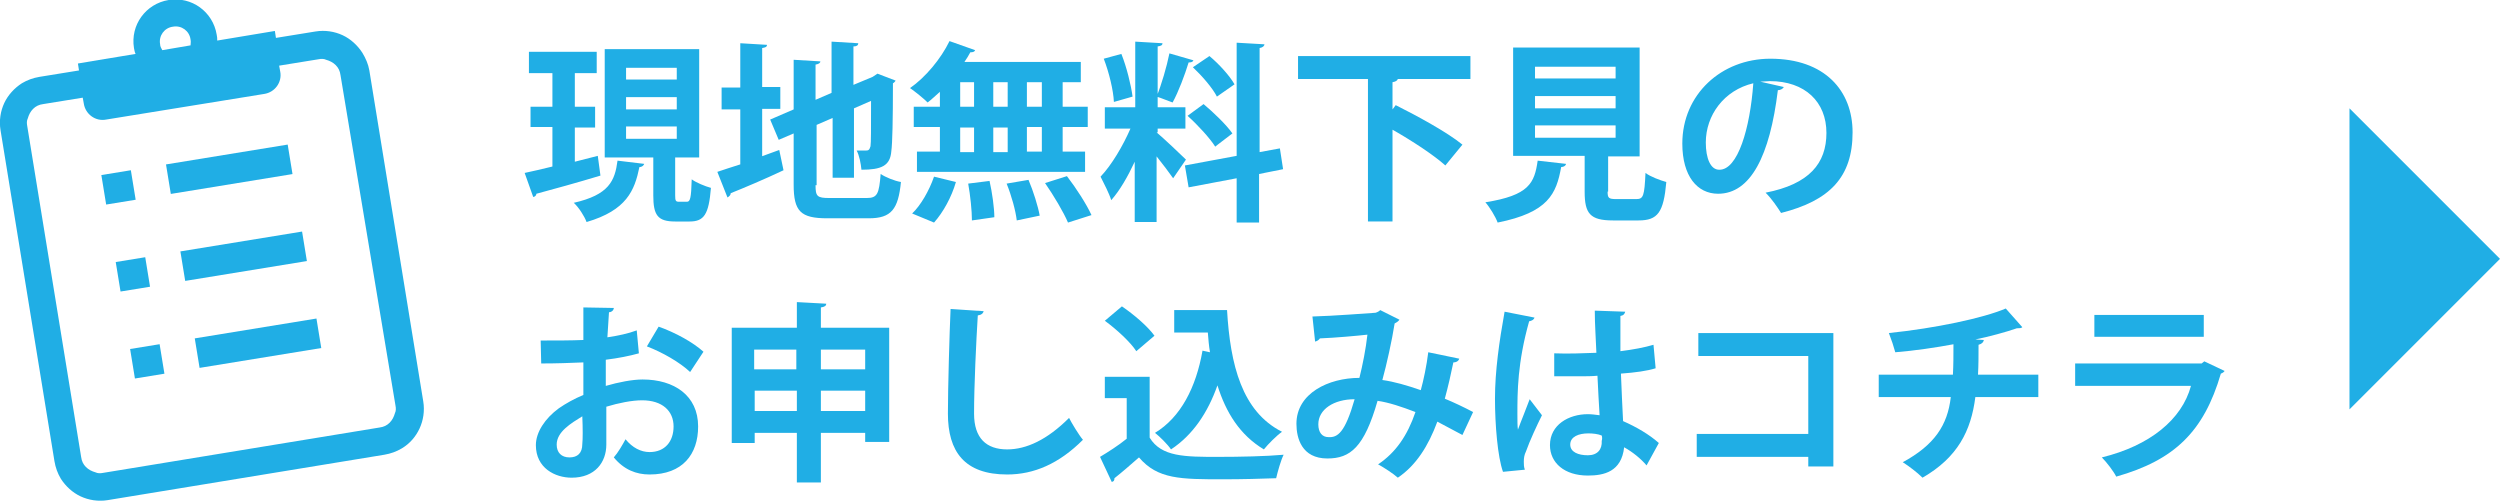
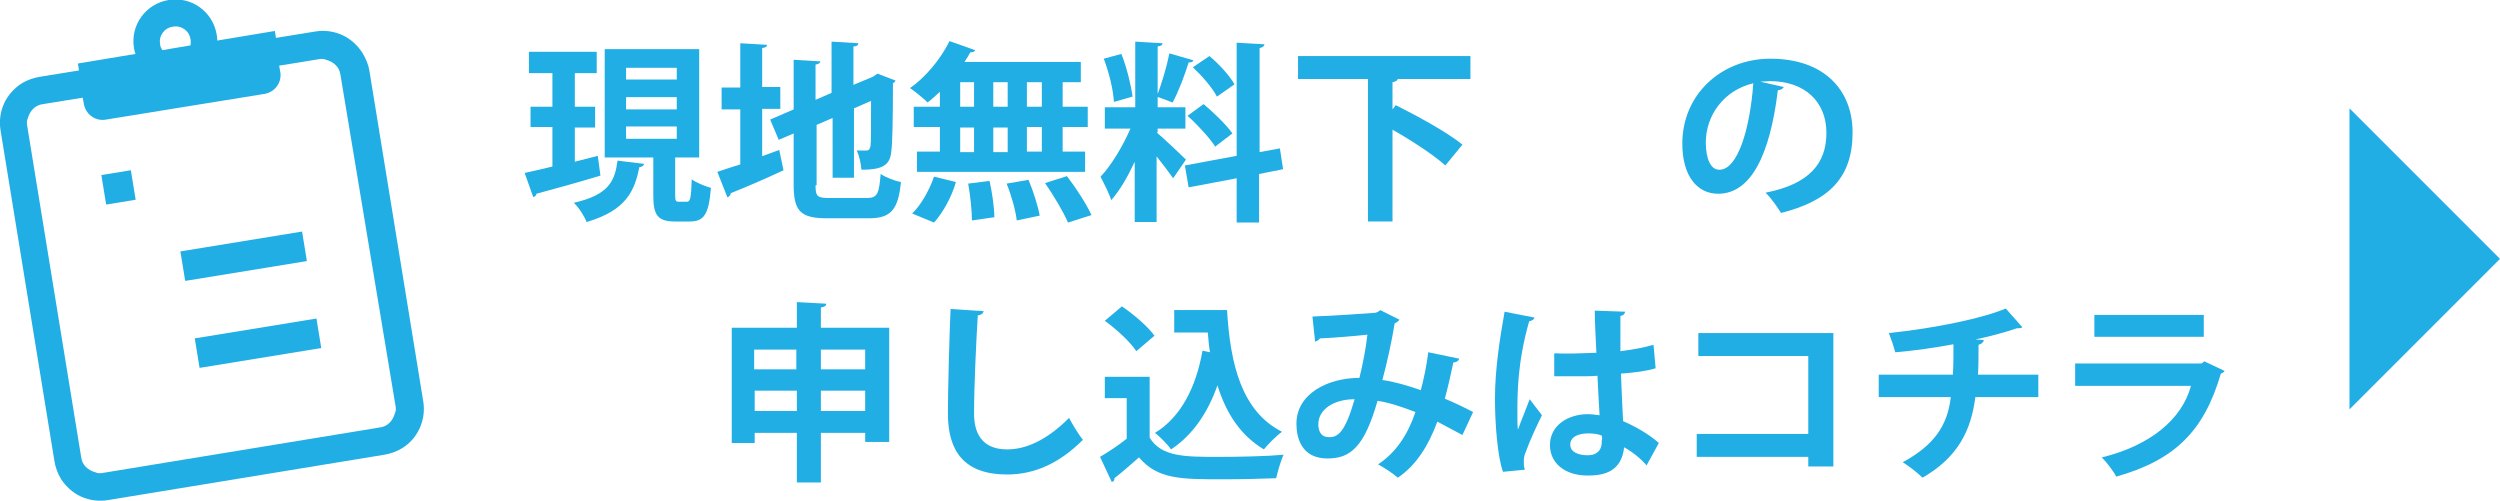
<svg xmlns="http://www.w3.org/2000/svg" version="1.1" id="レイヤー_1" x="0px" y="0px" viewBox="0 0 468.4 93.8" style="enable-background:new 0 0 468.4 93.8;" xml:space="preserve">
  <style type="text/css">
	.st0{fill:#20AEE5;}
</style>
  <g>
    <g>
      <path class="st0" d="M67.9,9.9c-0.9-1.4-2.2-2.6-3.7-3.3c-1.5-0.7-3.3-1-5.1-0.7l-7.4,1.2l-0.2-1.3L40.7,7.6c0-0.4,0-0.7-0.1-1.1    c-0.7-4.3-4.7-7.2-9-6.5s-7.2,4.7-6.5,9c0.1,0.4,0.1,0.7,0.3,1.1l-10.8,1.8l0.2,1.3l-7.4,1.2c-1.2,0.2-2.3,0.6-3.3,1.2    c-1.4,0.9-2.6,2.2-3.3,3.7c-0.7,1.5-1,3.3-0.7,5.1l10.1,62c0.2,1.2,0.6,2.3,1.2,3.3c0.9,1.4,2.2,2.6,3.7,3.3    c1.5,0.7,3.3,1,5.1,0.7l51.8-8.5c1.2-0.2,2.3-0.6,3.3-1.2c1.5-0.9,2.6-2.2,3.3-3.7c0.7-1.5,1-3.3,0.7-5.1l-10.1-62    C69,12,68.5,10.9,67.9,9.9z M32.4,5c1.6-0.3,3.1,0.8,3.3,2.4c0.1,0.4,0,0.8,0,1.1l-5.3,0.9C30.2,9,30,8.7,30,8.3    C29.7,6.7,30.8,5.2,32.4,5z M74.1,76c0.1,0.5,0.1,1-0.1,1.4c-0.2,0.7-0.5,1.3-1,1.8c-0.5,0.5-1.1,0.8-1.9,0.9l-51.8,8.5    c-0.5,0.1-1,0.1-1.4-0.1c-0.7-0.2-1.3-0.5-1.8-1c-0.5-0.5-0.8-1.1-0.9-1.9l-10.1-62c-0.1-0.5-0.1-1,0.1-1.4c0.2-0.7,0.5-1.3,1-1.8    c0.5-0.5,1.1-0.8,1.9-0.9l7.4-1.2l0.2,1.1c0.3,2,2.2,3.4,4.2,3l29.6-4.8c2-0.3,3.4-2.2,3-4.2l-0.2-1.1l7.4-1.2    c0.5-0.1,1-0.1,1.4,0.1c0.7,0.2,1.3,0.5,1.8,1c0.5,0.5,0.8,1.1,0.9,1.9L74.1,76z" />
      <rect x="19.4" y="32.3" transform="matrix(0.987 -0.161 0.161 0.987 -5.359 4.041)" class="st0" width="5.6" height="5.6" />
-       <rect x="31.4" y="28.9" transform="matrix(0.987 -0.161 0.161 0.987 -4.542 7.338)" class="st0" width="23.1" height="5.6" />
-       <rect x="22.1" y="48.6" transform="matrix(0.987 -0.161 0.161 0.987 -7.954 4.684)" class="st0" width="5.6" height="5.6" />
      <rect x="34.1" y="45.2" transform="matrix(0.987 -0.161 0.161 0.987 -7.137 7.981)" class="st0" width="23.1" height="5.6" />
-       <rect x="24.8" y="64.9" transform="matrix(0.987 -0.161 0.161 0.987 -10.549 5.327)" class="st0" width="5.6" height="5.6" />
      <rect x="36.8" y="61.5" transform="matrix(0.987 -0.161 0.161 0.987 -9.732 8.624)" class="st0" width="23.1" height="5.6" />
    </g>
  </g>
  <polygon class="st0" points="468.4,48.5 440.2,76.7 440.2,20.3 " />
  <g>
    <g>
      <path class="st0" d="M112,29.2l0.5,3.7c-4.3,1.3-9,2.6-12,3.4c0,0.3-0.3,0.6-0.6,0.6l-1.6-4.5c1.4-0.3,3.2-0.7,5.2-1.2v-7.4h-4.1    V20h4.1v-6.3h-4.4v-4h12.7v4h-4.1V20h3.8v3.9h-3.8v6.4L112,29.2z M120.7,30.7c-0.1,0.3-0.4,0.6-0.9,0.6c-0.9,4.4-2.4,8.1-9.9,10.3    c-0.4-1.1-1.5-2.8-2.4-3.6c6.6-1.5,7.7-4.1,8.2-7.9L120.7,30.7z M126.5,36.6c0,1,0.1,1.2,0.7,1.2h1.5c0.6,0,0.8-0.6,0.9-4.2    c0.8,0.6,2.5,1.3,3.6,1.6c-0.4,5-1.3,6.3-4,6.3h-2.7c-3.3,0-4.1-1.2-4.1-4.9v-7.1h-9.1V9.2H131v20.3h-4.5V36.6z M117.3,12.7v2.2    h9.5v-2.2H117.3z M117.3,18.2v2.3h9.5v-2.3H117.3z M117.3,23.7V26h9.5v-2.3H117.3z" />
      <path class="st0" d="M142.7,29.3l3.3-1.2l0.8,3.8c-3.6,1.7-7.4,3.3-9.9,4.3c0,0.4-0.3,0.6-0.6,0.8l-1.9-4.8    c1.2-0.4,2.7-0.9,4.3-1.4V20.5h-3.5v-4.1h3.5V8.1l5,0.3c0,0.4-0.3,0.5-0.9,0.6v7.3h3.4v4.1h-3.4V29.3z M152.8,34.7    c0,2.1,0.3,2.4,2.6,2.4h7c2,0,2.3-0.8,2.6-4.5c0.9,0.6,2.6,1.3,3.8,1.5c-0.5,5.1-1.8,6.8-6,6.8H155c-5,0-6.3-1.3-6.3-6.3v-9.6    l-2.8,1.2l-1.6-3.8l4.4-1.9v-9.3l5,0.3c0,0.3-0.3,0.5-0.9,0.6v6.6l3-1.3V7.8l5,0.3c0,0.4-0.3,0.6-0.9,0.6v7.2l3.6-1.5l0.9-0.6    l3.4,1.3c-0.1,0.2-0.3,0.4-0.5,0.5c0,6.9-0.1,11.3-0.3,12.7c-0.2,2.8-1.9,3.5-5.6,3.5c-0.1-1.1-0.4-2.7-0.9-3.6c0.6,0,1.4,0,1.8,0    c0.4,0,0.6-0.1,0.8-0.8c0.1-0.6,0.1-3.3,0.1-8.5l-3.2,1.4v13h-4V22.1l-3,1.3V34.7z" />
      <path class="st0" d="M176.1,20v-2.8c-0.8,0.7-1.5,1.4-2.3,2c-0.8-0.8-2.3-2-3.3-2.7c2.9-2,5.8-5.5,7.4-8.8l4.8,1.7    c-0.1,0.3-0.4,0.4-0.9,0.4c-0.3,0.6-0.7,1.2-1.1,1.8h21.8v3.8h-3.4V20h4.7v3.8h-4.7v4.6h4.2v3.8h-31.5v-3.8h4.3v-4.6h-4.9V20    H176.1z M179.1,34.1c-0.8,2.8-2.4,5.7-4.1,7.6l-4.1-1.7c1.6-1.5,3.2-4.3,4.1-6.9L179.1,34.1z M179.9,15.4V20h2.6v-4.6H179.9z     M179.9,23.9v4.6h2.6v-4.6H179.9z M182.1,41.3c0-1.8-0.3-4.7-0.7-6.9l4-0.5c0.5,2.2,0.9,5.1,0.9,6.8L182.1,41.3z M188.8,15.4h-2.7    V20h2.7V15.4z M188.8,23.9h-2.7v4.6h2.7V23.9z M190.5,41.3c-0.2-1.8-1-4.7-1.9-6.9l4.1-0.7c0.9,2.1,1.8,5,2.1,6.7L190.5,41.3z     M195.2,20v-4.6h-2.8V20H195.2z M195.2,28.4v-4.6h-2.8v4.6H195.2z M200.1,41.7c-0.8-1.9-2.7-5.1-4.3-7.4l4.1-1.3    c1.7,2.2,3.7,5.3,4.6,7.3L200.1,41.7z" />
      <path class="st0" d="M216.7,24.8c1.2,1,4.7,4.3,5.5,5.1l-2.4,3.5c-0.7-1-1.9-2.6-3.1-4.1v12.3h-4.1V30.3c-1.3,2.8-2.8,5.4-4.4,7.2    c-0.4-1.3-1.4-3.2-2-4.4c2.1-2.2,4.2-5.8,5.6-9h-4.8v-4h5.7V7.8l5.1,0.3c0,0.4-0.3,0.5-0.9,0.6v11.4h5.2v4h-5.2V24.8z M210.1,10.1    c1,2.5,1.8,5.8,2.1,8l-3.5,1c-0.1-2.2-0.9-5.5-1.9-8.1L210.1,10.1z M223.6,11.3c-0.1,0.3-0.4,0.4-0.9,0.4c-0.7,2.3-1.9,5.5-3,7.5    c-0.9-0.3-2-0.8-3-1.1c0.9-2.2,1.9-5.6,2.4-8.1L223.6,11.3z M240.4,31.7l-4.5,0.9v9.1h-4.2v-8.3l-9,1.7L222,31l9.7-1.8V8l5.2,0.3    c0,0.3-0.3,0.6-0.9,0.7v19.5l3.8-0.7L240.4,31.7z M225.5,19.5c1.9,1.6,4.3,3.9,5.4,5.5c-3.1,2.4-3.2,2.4-3.2,2.5    c-1-1.6-3.3-4.1-5.2-5.8L225.5,19.5z M226.6,10.5c1.8,1.5,3.8,3.7,4.7,5.3l-3.3,2.3c-0.8-1.6-2.8-3.9-4.5-5.5L226.6,10.5z" />
      <path class="st0" d="M275.5,14.8h-13.6c-0.1,0.3-0.4,0.5-1,0.6v5.1l0.6-0.8c4,2,9.7,5.1,12.5,7.4l-3.2,3.9    c-2.1-1.9-6.2-4.6-9.9-6.7v17.2h-4.6V14.8h-13.1v-4.3h32.3V14.8z" />
-       <path class="st0" d="M293.4,30.7c0,0.3-0.4,0.6-0.9,0.6c-0.9,5-2.4,8.5-11.9,10.4c-0.4-1.1-1.5-2.9-2.3-3.8    c8.2-1.3,9.2-3.6,9.8-7.8L293.4,30.7z M301.2,35.9c0,1.2,0.2,1.4,1.6,1.4h3.8c1.3,0,1.5-0.6,1.7-4.9c0.9,0.7,2.8,1.4,3.9,1.7    c-0.5,5.7-1.6,7.2-5.2,7.2h-4.8c-4.3,0-5.3-1.3-5.3-5.4v-6.7h-13.4V8.9h23.7v20.4h-5.9V35.9z M287.6,12.5v2.2h15.1v-2.2H287.6z     M287.6,18v2.3h15.1V18H287.6z M287.6,23.5v2.3h15.1v-2.3H287.6z" />
      <path class="st0" d="M334.2,16.3c-0.1,0.3-0.6,0.6-1.1,0.6c-1.5,12.3-5.1,19.4-11.2,19.4c-3.9,0-6.7-3.3-6.7-9.4    c0-9.2,7.3-15.9,16.5-15.9c10.2,0,15.4,6,15.4,13.8c0,8.4-4.3,12.8-13.4,15.1c-0.7-1.1-1.7-2.6-2.9-3.8    c8.2-1.6,11.4-5.5,11.4-11.2c0-5.8-4-9.7-10.6-9.7c-0.6,0-1.2,0.1-1.8,0.1L334.2,16.3z M328.5,15.6c-5.5,1.3-8.9,6-8.9,11.1    c0,3,0.9,5.1,2.5,5.1C325.6,31.9,327.9,24,328.5,15.6z" />
-       <path class="st0" d="M119.7,66.2c-1.8,0.5-3.8,0.9-6.2,1.2c0,1.7,0,3.4,0,4.9c2.4-0.7,5-1.2,6.9-1.2c5.9,0,10.4,3,10.4,8.8    c0,5.2-2.9,9-9.1,9c-2.5,0-4.8-0.9-6.7-3.2c0.8-0.9,1.6-2.3,2.2-3.4c1.3,1.6,2.9,2.4,4.5,2.4c2.9,0,4.5-2,4.5-4.8    c0-2.9-2.1-4.9-5.9-4.9c-1.9,0-4.4,0.5-6.7,1.2v7.1c0,3.3-2.1,6.2-6.5,6.2c-3.1,0-6.7-1.8-6.7-6.1c0-2.4,1.7-5,4.3-6.9    c1.3-0.9,2.9-1.8,4.6-2.5v-6.1c-2.4,0.1-5,0.2-7.9,0.2l-0.1-4.3c3,0,5.6,0,8-0.1v-6.1l5.7,0.1c0,0.4-0.4,0.8-0.9,0.8    c-0.1,1.4-0.2,3.1-0.3,4.7c2-0.3,3.9-0.7,5.5-1.3L119.7,66.2z M109.1,78c-2.1,1.3-4.8,2.9-4.8,5.3c0,1.5,0.9,2.4,2.4,2.4    c1.5,0,2.4-0.8,2.4-2.5C109.2,82.3,109.2,80.2,109.1,78z M129.3,69.7c-1.9-1.8-5.2-3.7-8.1-4.8l2.2-3.7c3.1,1.1,6.4,2.9,8.4,4.7    L129.3,69.7z" />
      <path class="st0" d="M153.8,61.4h12.8v21.4h-4.5v-1.7h-8.3v9.3h-4.5v-9.3h-7.9V83h-4.3V61.4h12.2v-4.8l5.5,0.3    c0,0.4-0.3,0.6-1,0.7V61.4z M149.2,65.5h-7.9v3.7h7.9V65.5z M141.4,77h7.9v-3.8h-7.9V77z M162.1,65.5h-8.3v3.7h8.3V65.5z     M153.8,77h8.3v-3.8h-8.3V77z" />
      <path class="st0" d="M184.3,58.3c-0.1,0.4-0.4,0.7-1.1,0.8c-0.3,4.8-0.7,13.2-0.7,18.4c0,4.6,2.3,6.7,6.2,6.7    c3.6,0,7.5-1.8,11.6-5.9c0.5,1,1.9,3.3,2.6,4.1c-4.5,4.5-9.2,6.5-14.2,6.5c-8,0-11.1-4.3-11.1-11.4c0-4.8,0.3-15.2,0.5-19.6    L184.3,58.3z" />
      <path class="st0" d="M215.4,70.6V82c2.2,3.6,6.6,3.6,12.8,3.6c4.1,0,9-0.1,12.3-0.4c-0.5,1-1.1,3.1-1.4,4.4    c-2.7,0.1-6.4,0.2-9.9,0.2c-8,0-12.3,0-15.8-4.1c-1.6,1.4-3.2,2.8-4.6,3.9c0,0.4-0.1,0.6-0.5,0.7l-2.2-4.7c1.5-0.9,3.4-2.1,5-3.4    v-7.6H207v-4H215.4z M210.2,57.4c2.2,1.5,4.8,3.7,6.1,5.5l-3.4,2.9c-1.1-1.7-3.7-4.1-5.9-5.7L210.2,57.4z M220,58.1h9.9    c0.6,10.3,2.8,19,10.3,22.8c-1,0.7-2.6,2.3-3.4,3.3c-4.5-2.7-7.1-6.9-8.7-12c-1.8,5.1-4.6,9.3-8.7,12c-0.6-0.9-2.1-2.4-3-3.1    c4.8-2.9,7.7-8.5,8.9-15.4l1.4,0.3c-0.2-1.2-0.3-2.4-0.4-3.7H220V58.1z" />
      <path class="st0" d="M273.4,67.2c-0.1,0.4-0.5,0.7-1.1,0.7c-0.4,2-1,4.6-1.6,6.8c1.7,0.7,3.6,1.6,5.3,2.5l-2,4.3    c-1.7-0.9-3.2-1.7-4.7-2.5c-1.7,4.6-4,8.2-7.4,10.5c-0.9-0.8-2.6-1.9-3.7-2.5c3.3-2.2,5.5-5.4,7-9.8c-2.6-1-5-1.8-7.1-2.1    c-2.5,8.7-5.1,10.8-9.4,10.8c-4.8,0-5.8-3.8-5.8-6.5c0-5.7,6-8.6,11.8-8.6c0.6-2.4,1.2-5.4,1.5-8.1c-1.7,0.2-6.2,0.6-8.9,0.7    c-0.2,0.3-0.5,0.5-0.9,0.6l-0.5-4.7c3.9-0.1,10.2-0.6,11.8-0.7c0.4-0.1,0.7-0.3,0.9-0.5l3.6,1.8c-0.2,0.3-0.5,0.5-0.9,0.7    c-0.5,3.2-1.5,7.7-2.3,10.6c2.2,0.3,4.6,1,7.2,1.9c0.5-1.8,1.1-4.6,1.4-7.1L273.4,67.2z M253.8,74.8c-3.9,0-6.8,1.9-6.8,4.7    c0,1.5,0.7,2.4,1.9,2.4C250.6,82,252,81.1,253.8,74.8z" />
      <path class="st0" d="M281.6,88.4c-1-2.8-1.5-8.8-1.5-13.7c0-5.2,0.8-10.7,1.8-16.3l5.6,1.1c-0.1,0.4-0.5,0.6-1,0.7    c-2.2,7.8-2.2,13.3-2.2,17.4c0,1.2,0,2.3,0.1,2.9c0.5-1.4,1.7-4.3,2.2-5.7l2.3,3c-0.9,1.8-2.3,4.8-3,6.8c-0.3,0.6-0.4,1.2-0.4,1.9    c0,0.5,0,1,0.2,1.5L281.6,88.4z M291.2,66.2c2.6,0.1,5.3,0,7.9-0.1c-0.1-2.8-0.3-5.2-0.3-7.9l5.7,0.2c-0.1,0.4-0.3,0.7-0.9,0.8    l0,6.6c2.4-0.3,4.5-0.7,6.2-1.2l0.4,4.4c-1.6,0.5-3.8,0.8-6.5,1c0.1,3.2,0.3,6.5,0.4,8.9c2.5,1.1,4.9,2.5,6.7,4.1l-2.3,4.2    c-1.1-1.3-2.6-2.5-4.2-3.4c-0.5,4.6-3.8,5.3-6.8,5.3c-4.4,0-7.1-2.4-7.1-5.7c0-3.8,3.5-5.8,7.1-5.8c0.7,0,1.4,0.1,2.2,0.2    c-0.1-1.9-0.3-4.8-0.4-7.4c-1,0.1-2.3,0.1-3.1,0.1h-5L291.2,66.2z M300.1,81.6c-0.7-0.3-1.7-0.4-2.5-0.4c-1.8,0-3.4,0.6-3.4,2.1    c0,1.4,1.5,2,3.3,2c1.8,0,2.7-1.1,2.6-2.7C300.2,82.3,300.2,81.9,300.1,81.6z" />
      <path class="st0" d="M343.5,62.5v24.9h-4.7v-1.8h-20.9v-4.3h20.9V66.7h-20.6v-4.3H343.5z" />
      <path class="st0" d="M381.8,74.4h-11.7c-0.8,6.3-3.3,11.3-9.9,15.1c-1-1-2.6-2.2-3.7-2.9c5.9-3.2,8.4-6.9,9-12.2H352v-4.2h13.9    c0.1-1.9,0.1-3.6,0.1-5.7c-3.2,0.6-7.2,1.2-10.9,1.5c-0.3-1.1-0.7-2.3-1.2-3.6c8.7-0.9,17.7-2.8,21.9-4.6l3.1,3.5    c-0.2,0.2-0.5,0.2-1,0.2c-2,0.7-5.3,1.6-7.8,2.1l1.6,0.1c-0.1,0.4-0.3,0.7-1,0.9c0,2,0,3.8-0.1,5.6h11.3V74.4z" />
      <path class="st0" d="M416.8,69.5c-0.1,0.2-0.4,0.4-0.7,0.5c-3.2,10.9-8.7,16.2-19.6,19.3c-0.5-1-1.8-2.7-2.7-3.6    c9-2.2,15-7.1,16.7-13.4h-21.7v-4.2h23.7l0.5-0.4L416.8,69.5z M412.9,63.1h-20.5V59h20.5V63.1z" />
    </g>
  </g>
</svg>